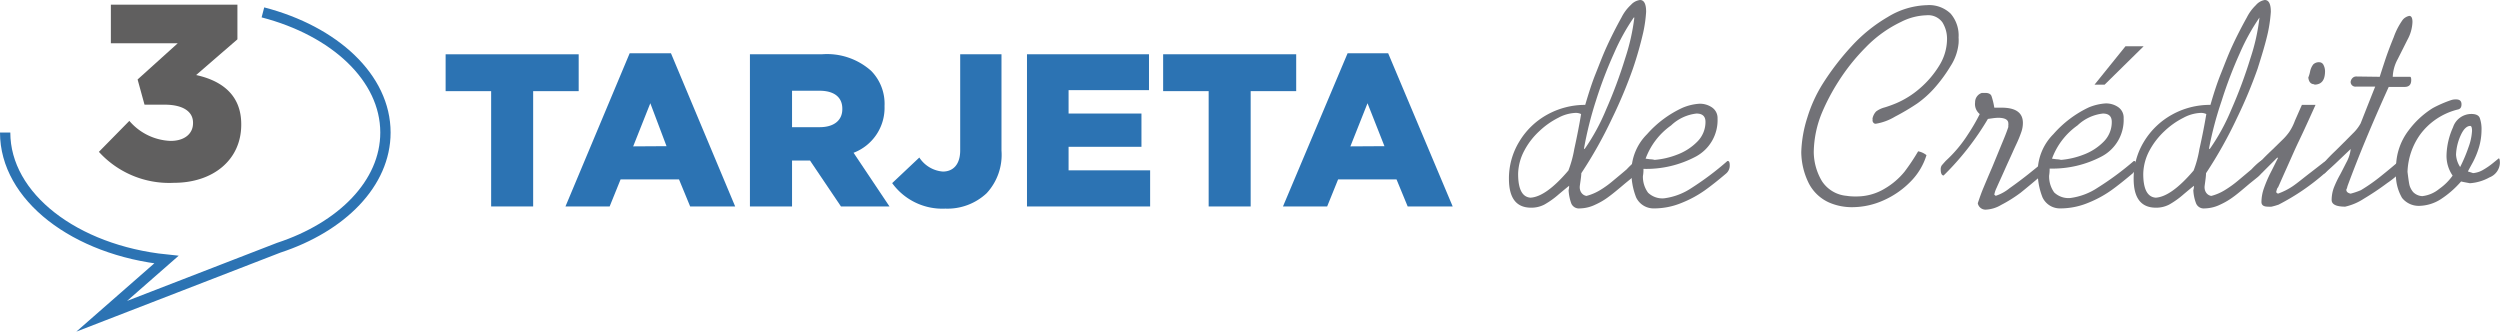
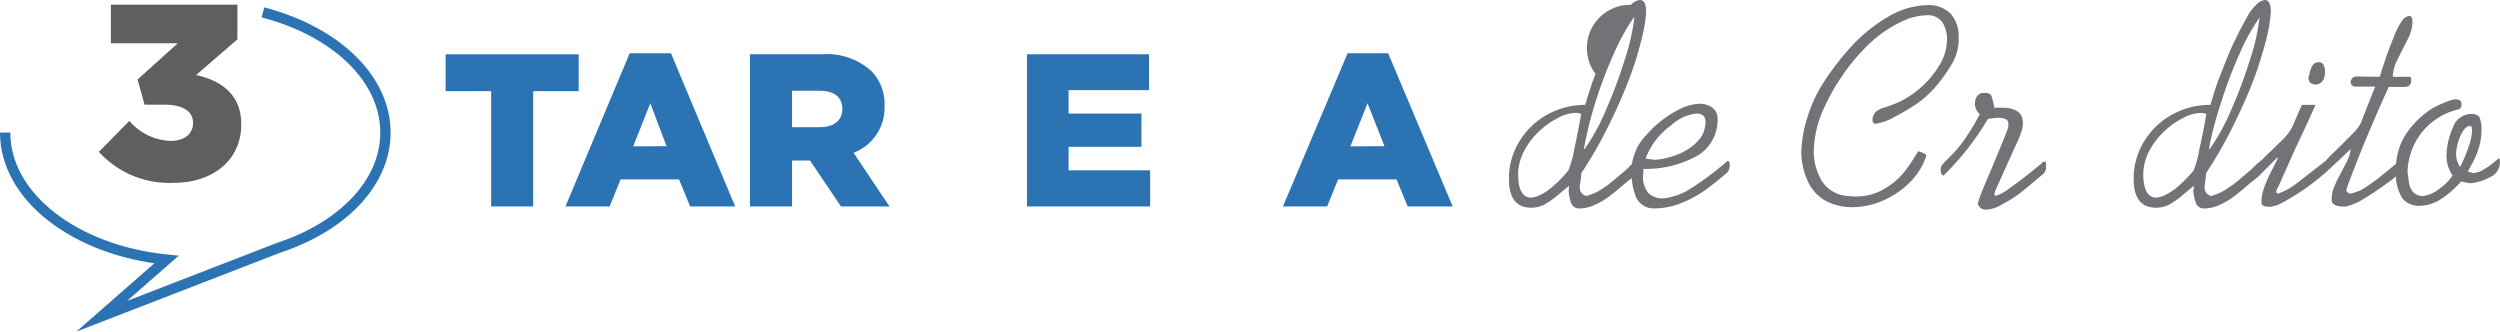
<svg xmlns="http://www.w3.org/2000/svg" viewBox="0 0 242.19 32.12">
  <defs>
    <style>.cls-1{fill:#2c73b3;}.cls-2{fill:#727277;}.cls-3{fill:#605f5f;}.cls-4{fill:none;stroke:#2c73b3;stroke-miterlimit:10;}</style>
  </defs>
  <g id="Capa_2" data-name="Capa 2">
    <g id="Capa_1-2" data-name="Capa 1">
      <path class="cls-1" d="M47.58,8.83H43.17V5.26H56.06V8.83H51.65V20H47.58Z" />
      <path class="cls-1" d="M61,5.16H65L71.22,20H66.86l-1.08-2.62H60.12L59.06,20H54.78Zm3.57,9L63,10l-1.66,4.18Z" />
      <path class="cls-1" d="M72.65,5.26H79.6a6.42,6.42,0,0,1,4.79,1.6,4.55,4.55,0,0,1,1.3,3.42v0a4.66,4.66,0,0,1-3,4.52L86.17,20h-4.7l-3-4.45H76.73V20H72.65Zm6.76,7.06c1.39,0,2.19-.67,2.19-1.74v-.05c0-1.15-.84-1.74-2.21-1.74H76.73v3.53Z" />
-       <path class="cls-1" d="M86.43,17.74l2.63-2.48a3,3,0,0,0,2.28,1.36c1,0,1.68-.69,1.68-2.05V5.26h4v9.33a5.47,5.47,0,0,1-1.44,4.13,5.55,5.55,0,0,1-4,1.49A6,6,0,0,1,86.43,17.74Z" />
      <path class="cls-1" d="M99.49,5.26h11.82V8.73h-7.79V11h7.06v3.22h-7.06V16.5h7.9V20H99.49Z" />
-       <path class="cls-1" d="M117.09,8.83h-4.41V5.26h12.89V8.83h-4.41V20h-4.07Z" />
      <path class="cls-1" d="M130.55,5.16h3.93L140.73,20h-4.36l-1.08-2.62h-5.66L128.57,20h-4.28Zm3.57,9L132.48,10l-1.66,4.18Z" />
-       <path class="cls-2" d="M153.57,10.16c.33-1.12.65-2.13,1-3s.69-1.79,1.1-2.68.88-1.83,1.42-2.8A4.18,4.18,0,0,1,158,.47a1.42,1.42,0,0,1,.88-.47c.39,0,.59.38.59,1.14a12.87,12.87,0,0,1-.28,2,35.17,35.17,0,0,1-1,3.51,45.56,45.56,0,0,1-2,4.78,41.94,41.94,0,0,1-3,5.35c0,.28-.07.68-.14,1.2s.21.93.64,1a5,5,0,0,0,1.32-.56,9.7,9.7,0,0,0,1.27-.92c.42-.35.86-.71,1.3-1.09.58-.62,1-.93,1.15-.93s.11.2.11.59a1.05,1.05,0,0,1-.23.65,3,3,0,0,1-.54.53l-.65.53c-.67.57-1.19,1-1.55,1.26a6.67,6.67,0,0,1-1.31.78,3.57,3.57,0,0,1-1.51.37.8.8,0,0,1-.83-.48,4.42,4.42,0,0,1-.26-1.29,1.61,1.61,0,0,0,.05-.42c-.11.08-.44.35-1,.82a8.2,8.2,0,0,1-1.4,1,2.72,2.72,0,0,1-1.28.3c-1.44,0-2.15-.93-2.15-2.8a6.82,6.82,0,0,1,1-3.6,7.2,7.2,0,0,1,2.7-2.61A7.57,7.57,0,0,1,153.57,10.16Zm-.4.89a1.15,1.15,0,0,0-.59-.11,3.83,3.83,0,0,0-1.62.47,7.65,7.65,0,0,0-1.83,1.29,7,7,0,0,0-1.46,1.89,5,5,0,0,0-.6,2.26c0,1.48.4,2.24,1.2,2.3q1.51-.09,3.67-2.63a10.83,10.83,0,0,0,.57-2.08Q152.93,12.52,153.17,11.05Zm.34,3.39a20,20,0,0,0,2.08-3.82,45.28,45.28,0,0,0,1.86-5,20.3,20.3,0,0,0,.88-3.92h-.06a20.31,20.31,0,0,0-1.9,3.44,41.43,41.43,0,0,0-1.77,4.64,35.22,35.22,0,0,0-1.15,4.61Z" />
+       <path class="cls-2" d="M153.57,10.16c.33-1.12.65-2.13,1-3A4.18,4.18,0,0,1,158,.47a1.42,1.42,0,0,1,.88-.47c.39,0,.59.38.59,1.14a12.87,12.87,0,0,1-.28,2,35.17,35.17,0,0,1-1,3.51,45.56,45.56,0,0,1-2,4.78,41.94,41.94,0,0,1-3,5.35c0,.28-.07.68-.14,1.2s.21.93.64,1a5,5,0,0,0,1.32-.56,9.7,9.7,0,0,0,1.27-.92c.42-.35.86-.71,1.3-1.09.58-.62,1-.93,1.15-.93s.11.2.11.59a1.05,1.05,0,0,1-.23.65,3,3,0,0,1-.54.53l-.65.53c-.67.57-1.19,1-1.55,1.26a6.67,6.67,0,0,1-1.31.78,3.57,3.57,0,0,1-1.51.37.8.8,0,0,1-.83-.48,4.42,4.42,0,0,1-.26-1.29,1.61,1.61,0,0,0,.05-.42c-.11.08-.44.35-1,.82a8.2,8.2,0,0,1-1.4,1,2.72,2.72,0,0,1-1.28.3c-1.44,0-2.15-.93-2.15-2.8a6.82,6.82,0,0,1,1-3.6,7.2,7.2,0,0,1,2.7-2.61A7.57,7.57,0,0,1,153.57,10.16Zm-.4.89a1.15,1.15,0,0,0-.59-.11,3.83,3.83,0,0,0-1.62.47,7.65,7.65,0,0,0-1.83,1.29,7,7,0,0,0-1.46,1.89,5,5,0,0,0-.6,2.26c0,1.48.4,2.24,1.2,2.3q1.51-.09,3.67-2.63a10.83,10.83,0,0,0,.57-2.08Q152.93,12.52,153.17,11.05Zm.34,3.39a20,20,0,0,0,2.08-3.82,45.28,45.28,0,0,0,1.86-5,20.3,20.3,0,0,0,.88-3.92h-.06a20.31,20.31,0,0,0-1.9,3.44,41.43,41.43,0,0,0-1.77,4.64,35.22,35.22,0,0,0-1.15,4.61Z" />
      <path class="cls-2" d="M167.34,15.6h.06c.11,0,.17.14.17.41a1,1,0,0,1-.34.79c-.74.63-1.43,1.18-2.06,1.63a10.81,10.81,0,0,1-2.25,1.22,7,7,0,0,1-2.74.54,1.87,1.87,0,0,1-1.68-1.07,6.66,6.66,0,0,1-.45-2.71A5.13,5.13,0,0,1,159.56,13,10.34,10.34,0,0,1,163,10.44a5,5,0,0,1,1.62-.39,2.06,2.06,0,0,1,1.25.37,1.24,1.24,0,0,1,.52,1.06,4,4,0,0,1-2.11,3.69,10.22,10.22,0,0,1-5.07,1.19,3.19,3.19,0,0,1-.05.69,2.6,2.6,0,0,0,.5,1.62,2,2,0,0,0,1.57.54,6.2,6.2,0,0,0,2.64-1A28.45,28.45,0,0,0,167.34,15.6Zm-7.92-.23.44.06a1.74,1.74,0,0,1,.43.06,7.76,7.76,0,0,0,2.19-.51,5.36,5.36,0,0,0,1.94-1.25,2.69,2.69,0,0,0,.8-1.92q0-.81-.87-.81a4.25,4.25,0,0,0-2.46,1.15A6.81,6.81,0,0,0,159.42,15.37Z" />
      <path class="cls-2" d="M185.82,14.66a1.8,1.8,0,0,1,.81.37,6.22,6.22,0,0,1-1.5,2.52,8.43,8.43,0,0,1-2.62,1.84,7.45,7.45,0,0,1-3,.68,5.54,5.54,0,0,1-2.29-.44,4.08,4.08,0,0,1-2-1.89,6.92,6.92,0,0,1-.72-3,12.13,12.13,0,0,1,.59-3.36,13.68,13.68,0,0,1,1.48-3.25,25.4,25.4,0,0,1,2.82-3.67,15,15,0,0,1,3.5-2.82A7.65,7.65,0,0,1,186.69.5a3,3,0,0,1,2.28.82,3.24,3.24,0,0,1,.77,2.31,4,4,0,0,1,0,.56,4.9,4.9,0,0,1-.77,2.2,14.3,14.3,0,0,1-1.65,2.23A9.93,9.93,0,0,1,185.77,10a21.88,21.88,0,0,1-2.19,1.3,5.22,5.22,0,0,1-1.87.69c-.15,0-.25-.09-.31-.28a.63.63,0,0,0,0-.22,1.37,1.37,0,0,1,.36-.7,2.43,2.43,0,0,1,.84-.39c.42-.13.79-.27,1.1-.4A8.72,8.72,0,0,0,186,8.55,9.26,9.26,0,0,0,187.9,6.3a4.9,4.9,0,0,0,.72-2.47,3,3,0,0,0-.45-1.67,1.7,1.7,0,0,0-1.54-.68,5.77,5.77,0,0,0-2.46.64,11.85,11.85,0,0,0-3.44,2.48,19.52,19.52,0,0,0-2.62,3.28,20.2,20.2,0,0,0-1.59,3,10.36,10.36,0,0,0-.81,3.83,5.59,5.59,0,0,0,.8,2.85,3.17,3.17,0,0,0,2.37,1.41,4.92,4.92,0,0,0,.89.06,5.26,5.26,0,0,0,2.82-.76,7.08,7.08,0,0,0,1.9-1.62A19.81,19.81,0,0,0,185.82,14.66Z" />
      <path class="cls-2" d="M191.79,11.05a1.25,1.25,0,0,1-.45-1.14A.94.94,0,0,1,192,9l.15,0,.16,0c.33,0,.54.1.62.31a7,7,0,0,1,.27,1.12h.7c1.38,0,2.07.49,2.07,1.48a2.65,2.65,0,0,1-.15.87,11.28,11.28,0,0,1-.45,1.11c-.21.45-.34.73-.38.83-.19.43-.46,1-.81,1.79s-.6,1.32-.75,1.67a2.54,2.54,0,0,0-.23.68l.14.11a4.18,4.18,0,0,0,1.33-.73c.64-.45,1.25-.91,1.82-1.36l1.24-1,.13-.14a.29.29,0,0,1,.18-.08c.12,0,.17.05.17.16v.43a.81.81,0,0,1-.36.67c-.93.8-1.64,1.38-2.1,1.75a13.61,13.61,0,0,1-1.9,1.19,3.15,3.15,0,0,1-1.49.45.76.76,0,0,1-.76-.62c.16-.48.34-1,.55-1.5s.49-1.17.85-2L193.9,14c.26-.62.49-1.18.66-1.7a.75.75,0,0,1,0-.17.67.67,0,0,0,0-.17c0-.37-.35-.55-1-.55a4.66,4.66,0,0,0-.54.05l-.44.06A26.55,26.55,0,0,1,188.29,17c-.19,0-.28-.24-.28-.56a.71.71,0,0,1,.08-.39q.09-.12.42-.48A12.74,12.74,0,0,0,190.66,13,18.22,18.22,0,0,0,191.79,11.05Z" />
-       <path class="cls-2" d="M206.71,15.6h.06c.11,0,.17.14.17.41a1.08,1.08,0,0,1-.34.79c-.75.63-1.43,1.18-2.06,1.63a10.81,10.81,0,0,1-2.25,1.22,7.08,7.08,0,0,1-2.74.54,1.86,1.86,0,0,1-1.68-1.07,6.65,6.65,0,0,1-.46-2.71A5.18,5.18,0,0,1,198.92,13a10.55,10.55,0,0,1,3.42-2.59,5.08,5.08,0,0,1,1.63-.39,2.06,2.06,0,0,1,1.25.37,1.23,1.23,0,0,1,.51,1.06,4,4,0,0,1-2.1,3.69,10.22,10.22,0,0,1-5.07,1.19,4,4,0,0,1-.05.69,2.67,2.67,0,0,0,.49,1.62,2,2,0,0,0,1.58.54,6.25,6.25,0,0,0,2.64-1A28.45,28.45,0,0,0,206.71,15.6Zm-7.92-.23.44.06a1.74,1.74,0,0,1,.43.06,7.84,7.84,0,0,0,2.19-.51,5.36,5.36,0,0,0,1.94-1.25,2.68,2.68,0,0,0,.79-1.92c0-.54-.28-.81-.86-.81a4.25,4.25,0,0,0-2.46,1.15A6.81,6.81,0,0,0,198.79,15.37Zm4.12-7.17,3-3.72h1.76L203.89,8.2Z" />
      <path class="cls-2" d="M214.14,10.16c.32-1.12.65-2.13,1-3s.69-1.79,1.1-2.68.89-1.83,1.43-2.8a4.36,4.36,0,0,1,.87-1.18A1.44,1.44,0,0,1,219.4,0c.39,0,.59.38.59,1.14a14.26,14.26,0,0,1-.28,2c-.22,1-.56,2.12-1,3.51a45.56,45.56,0,0,1-2,4.78,42,42,0,0,1-3,5.35c0,.28-.06.68-.13,1.2s.21.93.64,1a4.79,4.79,0,0,0,1.31-.56,10.51,10.51,0,0,0,1.28-.92l1.3-1.09c.58-.62,1-.93,1.15-.93s.11.2.11.59a1.05,1.05,0,0,1-.23.65,3,3,0,0,1-.54.53l-.66.53c-.67.57-1.18,1-1.54,1.26a7,7,0,0,1-1.31.78,3.6,3.6,0,0,1-1.51.37.8.8,0,0,1-.83-.48,4.09,4.09,0,0,1-.27-1.29,1.25,1.25,0,0,0,.06-.42c-.11.08-.44.35-1,.82a8.2,8.2,0,0,1-1.4,1,2.72,2.72,0,0,1-1.28.3c-1.44,0-2.16-.93-2.16-2.8a6.82,6.82,0,0,1,1-3.6,7.3,7.3,0,0,1,2.71-2.61A7.54,7.54,0,0,1,214.14,10.16Zm-.4.89a1.18,1.18,0,0,0-.59-.11,3.83,3.83,0,0,0-1.63.47,7.65,7.65,0,0,0-1.83,1.29,7.25,7.25,0,0,0-1.46,1.89,5,5,0,0,0-.6,2.26c0,1.48.41,2.24,1.21,2.3,1-.06,2.23-.94,3.67-2.63a10.43,10.43,0,0,0,.56-2.08C213.36,13.16,213.58,12,213.74,11.05Zm.33,3.39a20,20,0,0,0,2.09-3.82,45.28,45.28,0,0,0,1.86-5,19.41,19.41,0,0,0,.87-3.92h0a20.31,20.31,0,0,0-1.9,3.44,41.43,41.43,0,0,0-1.77,4.64A33.69,33.69,0,0,0,214,14.39Z" />
      <path class="cls-2" d="M223,10.16h1.32l-.62,1.37c-.28.61-.6,1.32-1,2.15s-.77,1.7-1.19,2.63-.69,1.56-.83,1.86c-.05,0-.1.14-.17.42,0,.06.06.11.17.17a6.4,6.4,0,0,0,1.43-.72c.47-.32,1-.77,1.76-1.35l1.29-1s.05,0,.11-.06l.11-.05c.15,0,.22.12.22.36a1.11,1.11,0,0,1-.33.79,21.93,21.93,0,0,1-4.54,3.1l-.32.1-.34.09a2.33,2.33,0,0,1-.37,0c-.41,0-.62-.15-.62-.45a4.07,4.07,0,0,1,.24-1.33,12.77,12.77,0,0,1,.6-1.42c.25-.48.5-1,.76-1.51l-.06-.05-1.43,1.43a.42.42,0,0,0-.12.08l-.13.08a.44.44,0,0,0-.22-.05.75.75,0,0,1-.12-.51c0-.28.58-.89,1.6-1.85l.91-.89a5.39,5.39,0,0,0,.66-.76,5.08,5.08,0,0,0,.55-1.09C222.6,11.07,222.82,10.56,223,10.16Zm1.21-2c-.34,0-.54-.21-.59-.65a3.21,3.21,0,0,0,.17-.57,1.71,1.71,0,0,1,.3-.69.78.78,0,0,1,.62-.22.45.45,0,0,1,.38.26,1.36,1.36,0,0,1,.15.67C225.22,7.8,224.88,8.2,224.19,8.2Z" />
      <path class="cls-2" d="M230.54,7.44c.1-.33.27-.85.5-1.55s.52-1.47.86-2.3a6.68,6.68,0,0,1,.88-1.69,1.13,1.13,0,0,1,.62-.36c.2,0,.31.19.31.59a3.84,3.84,0,0,1-.48,1.71l-.95,1.89a3.84,3.84,0,0,0-.48,1.71h1.68c.07,0,.11.11.11.31,0,.45-.21.67-.64.67h-1.54q-2.43,5.36-4,9.63a1.06,1.06,0,0,1-.11.32q0,.3.42.39a6.84,6.84,0,0,0,1-.34,17.06,17.06,0,0,0,2-1.41c.7-.56,1.22-1,1.58-1.31a.61.61,0,0,1,.47-.28c.11,0,.17.13.17.4a1.21,1.21,0,0,1-.34.81,8.7,8.7,0,0,1-1.33,1.1A26.4,26.4,0,0,1,229,19.25a5.48,5.48,0,0,1-1.81.77c-.87,0-1.31-.22-1.31-.65a3.52,3.52,0,0,1,.2-1.15,10.3,10.3,0,0,1,.64-1.34c.28-.53.51-1,.67-1.3a3.55,3.55,0,0,0,.33-1.08l0-.06-1.46,1.39c-.61.57-1,.91-1.12,1a.64.64,0,0,1-.1-.16.82.82,0,0,1-.07-.34,1.07,1.07,0,0,1,.06-.45,16.38,16.38,0,0,1,1.21-1.26c.73-.72,1.29-1.28,1.67-1.67a4,4,0,0,0,.78-1l.59-1.5c.33-.83.6-1.52.82-2.06h-1.85a.46.46,0,0,1-.53-.44.6.6,0,0,1,.17-.38.5.5,0,0,1,.36-.16Z" />
      <path class="cls-2" d="M237.48,9.69a1.4,1.4,0,0,1,.45-.06c.36,0,.53.16.53.47s-.12.46-.36.51A6.45,6.45,0,0,0,234.48,13a6.58,6.58,0,0,0-1.25,3.65c.07.57.13,1,.18,1.24a1.77,1.77,0,0,0,.37.72,1.32,1.32,0,0,0,.88.39,3.12,3.12,0,0,0,1.64-.7,5.28,5.28,0,0,0,1.3-1.29,3.34,3.34,0,0,1-.59-2,7,7,0,0,1,.63-2.68,1.87,1.87,0,0,1,1.77-1.29c.44,0,.72.13.82.39a3.21,3.21,0,0,1,.17,1.17,6,6,0,0,1-.25,1.68,8,8,0,0,1-.59,1.44c-.23.42-.39.71-.48.89l.23.07.27.09a2.27,2.27,0,0,0,1-.33,7.14,7.14,0,0,0,1-.7l.49-.4c.07,0,.11.15.11.45a1.57,1.57,0,0,1-1,1.39,4.53,4.53,0,0,1-1.91.57c-.47-.09-.75-.14-.85-.17a9.32,9.32,0,0,1-2,1.74,4,4,0,0,1-2,.62,2.06,2.06,0,0,1-1.72-.77,4.47,4.47,0,0,1-.58-2.62v-.28a5.9,5.9,0,0,1,1.22-3.64,8.53,8.53,0,0,1,2.34-2.16A11.56,11.56,0,0,1,237.48,9.69Zm.85,6.49a14.93,14.93,0,0,0,.81-1.92,5.42,5.42,0,0,0,.34-1.58c0-.32-.06-.48-.17-.48-.33,0-.64.29-.91.87a5,5,0,0,0-.47,1.91A2.44,2.44,0,0,0,238.33,16.18Z" />
      <path class="cls-3" d="M9.58,14.71l2.95-3a5.52,5.52,0,0,0,4,1.94c1.33,0,2.17-.68,2.17-1.72v-.05c0-1.09-1-1.74-2.75-1.74H14l-.67-2.44,3.89-3.51H10.74V.45H23V3.81l-4,3.46c2.42.53,4.37,1.88,4.37,4.76v.05c0,3.43-2.75,5.63-6.52,5.63A9.2,9.2,0,0,1,9.58,14.71Z" />
      <path class="cls-4" d="M25.47,1.2C32.41,3,37.34,7.53,37.34,12.84,37.34,17.77,33.1,22,27,24L9.85,30.64l6.27-5.49C7.27,24.24.5,19.07.5,12.84" />
    </g>
  </g>
</svg>